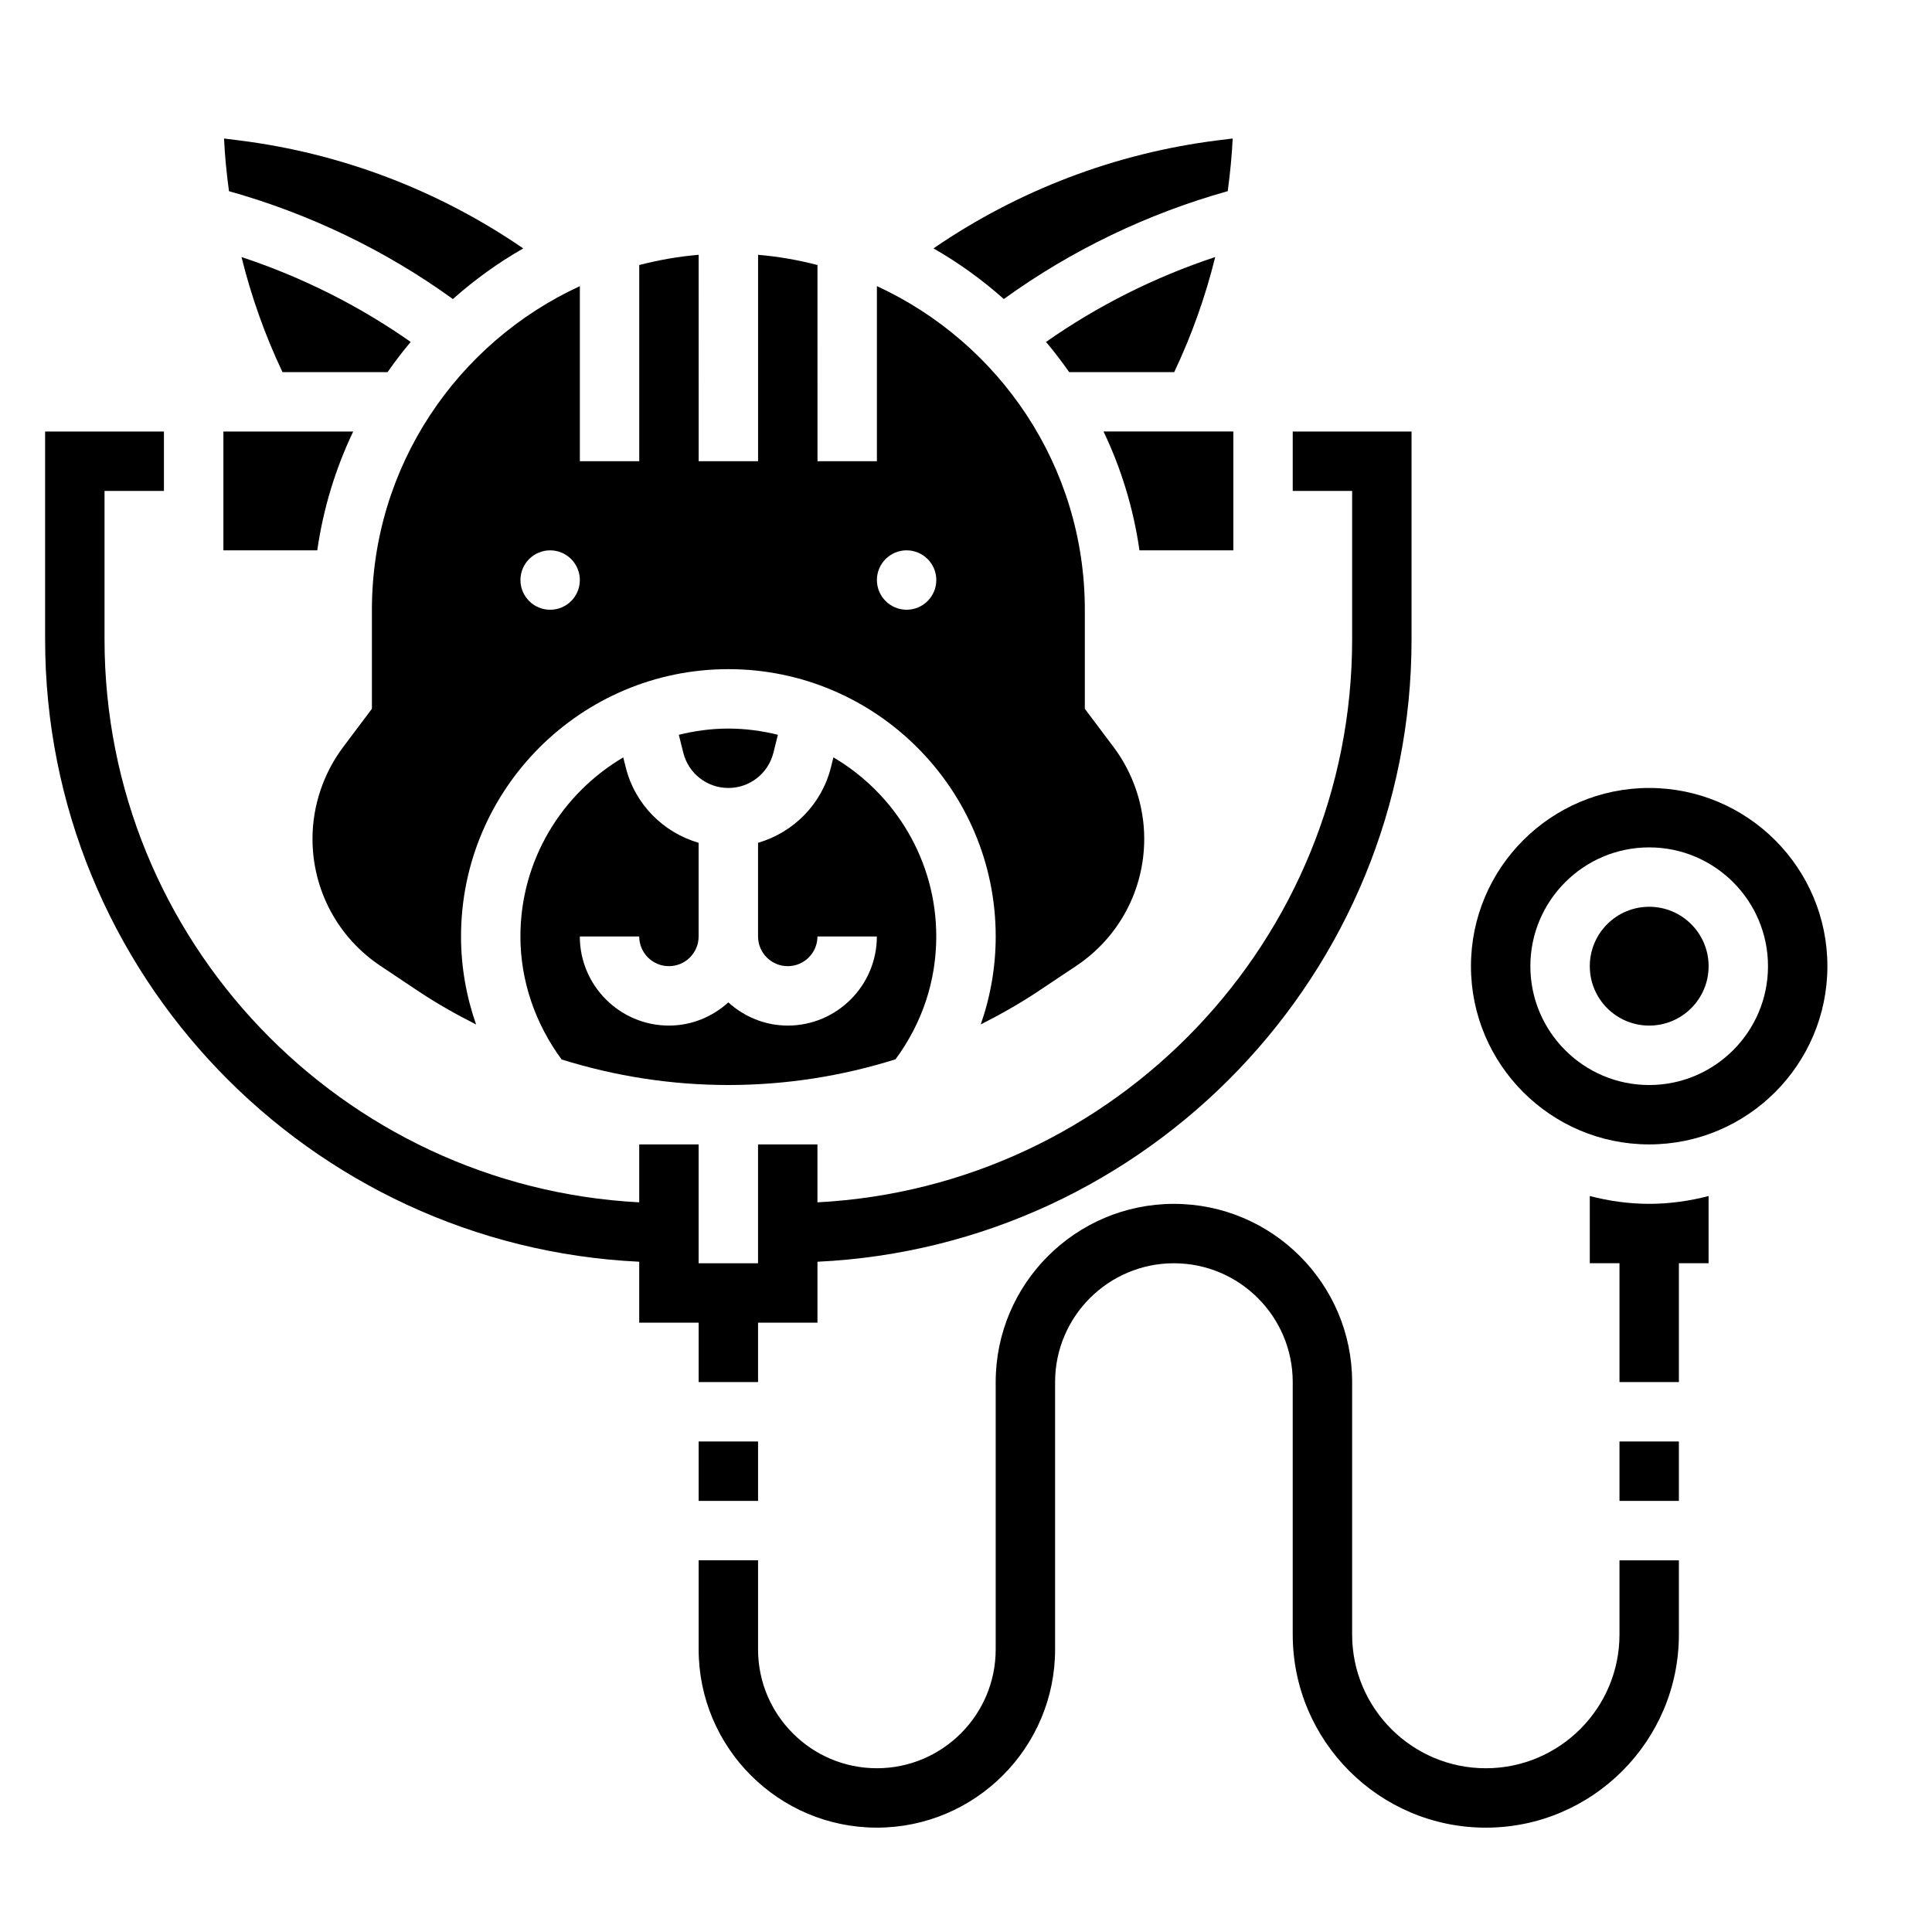
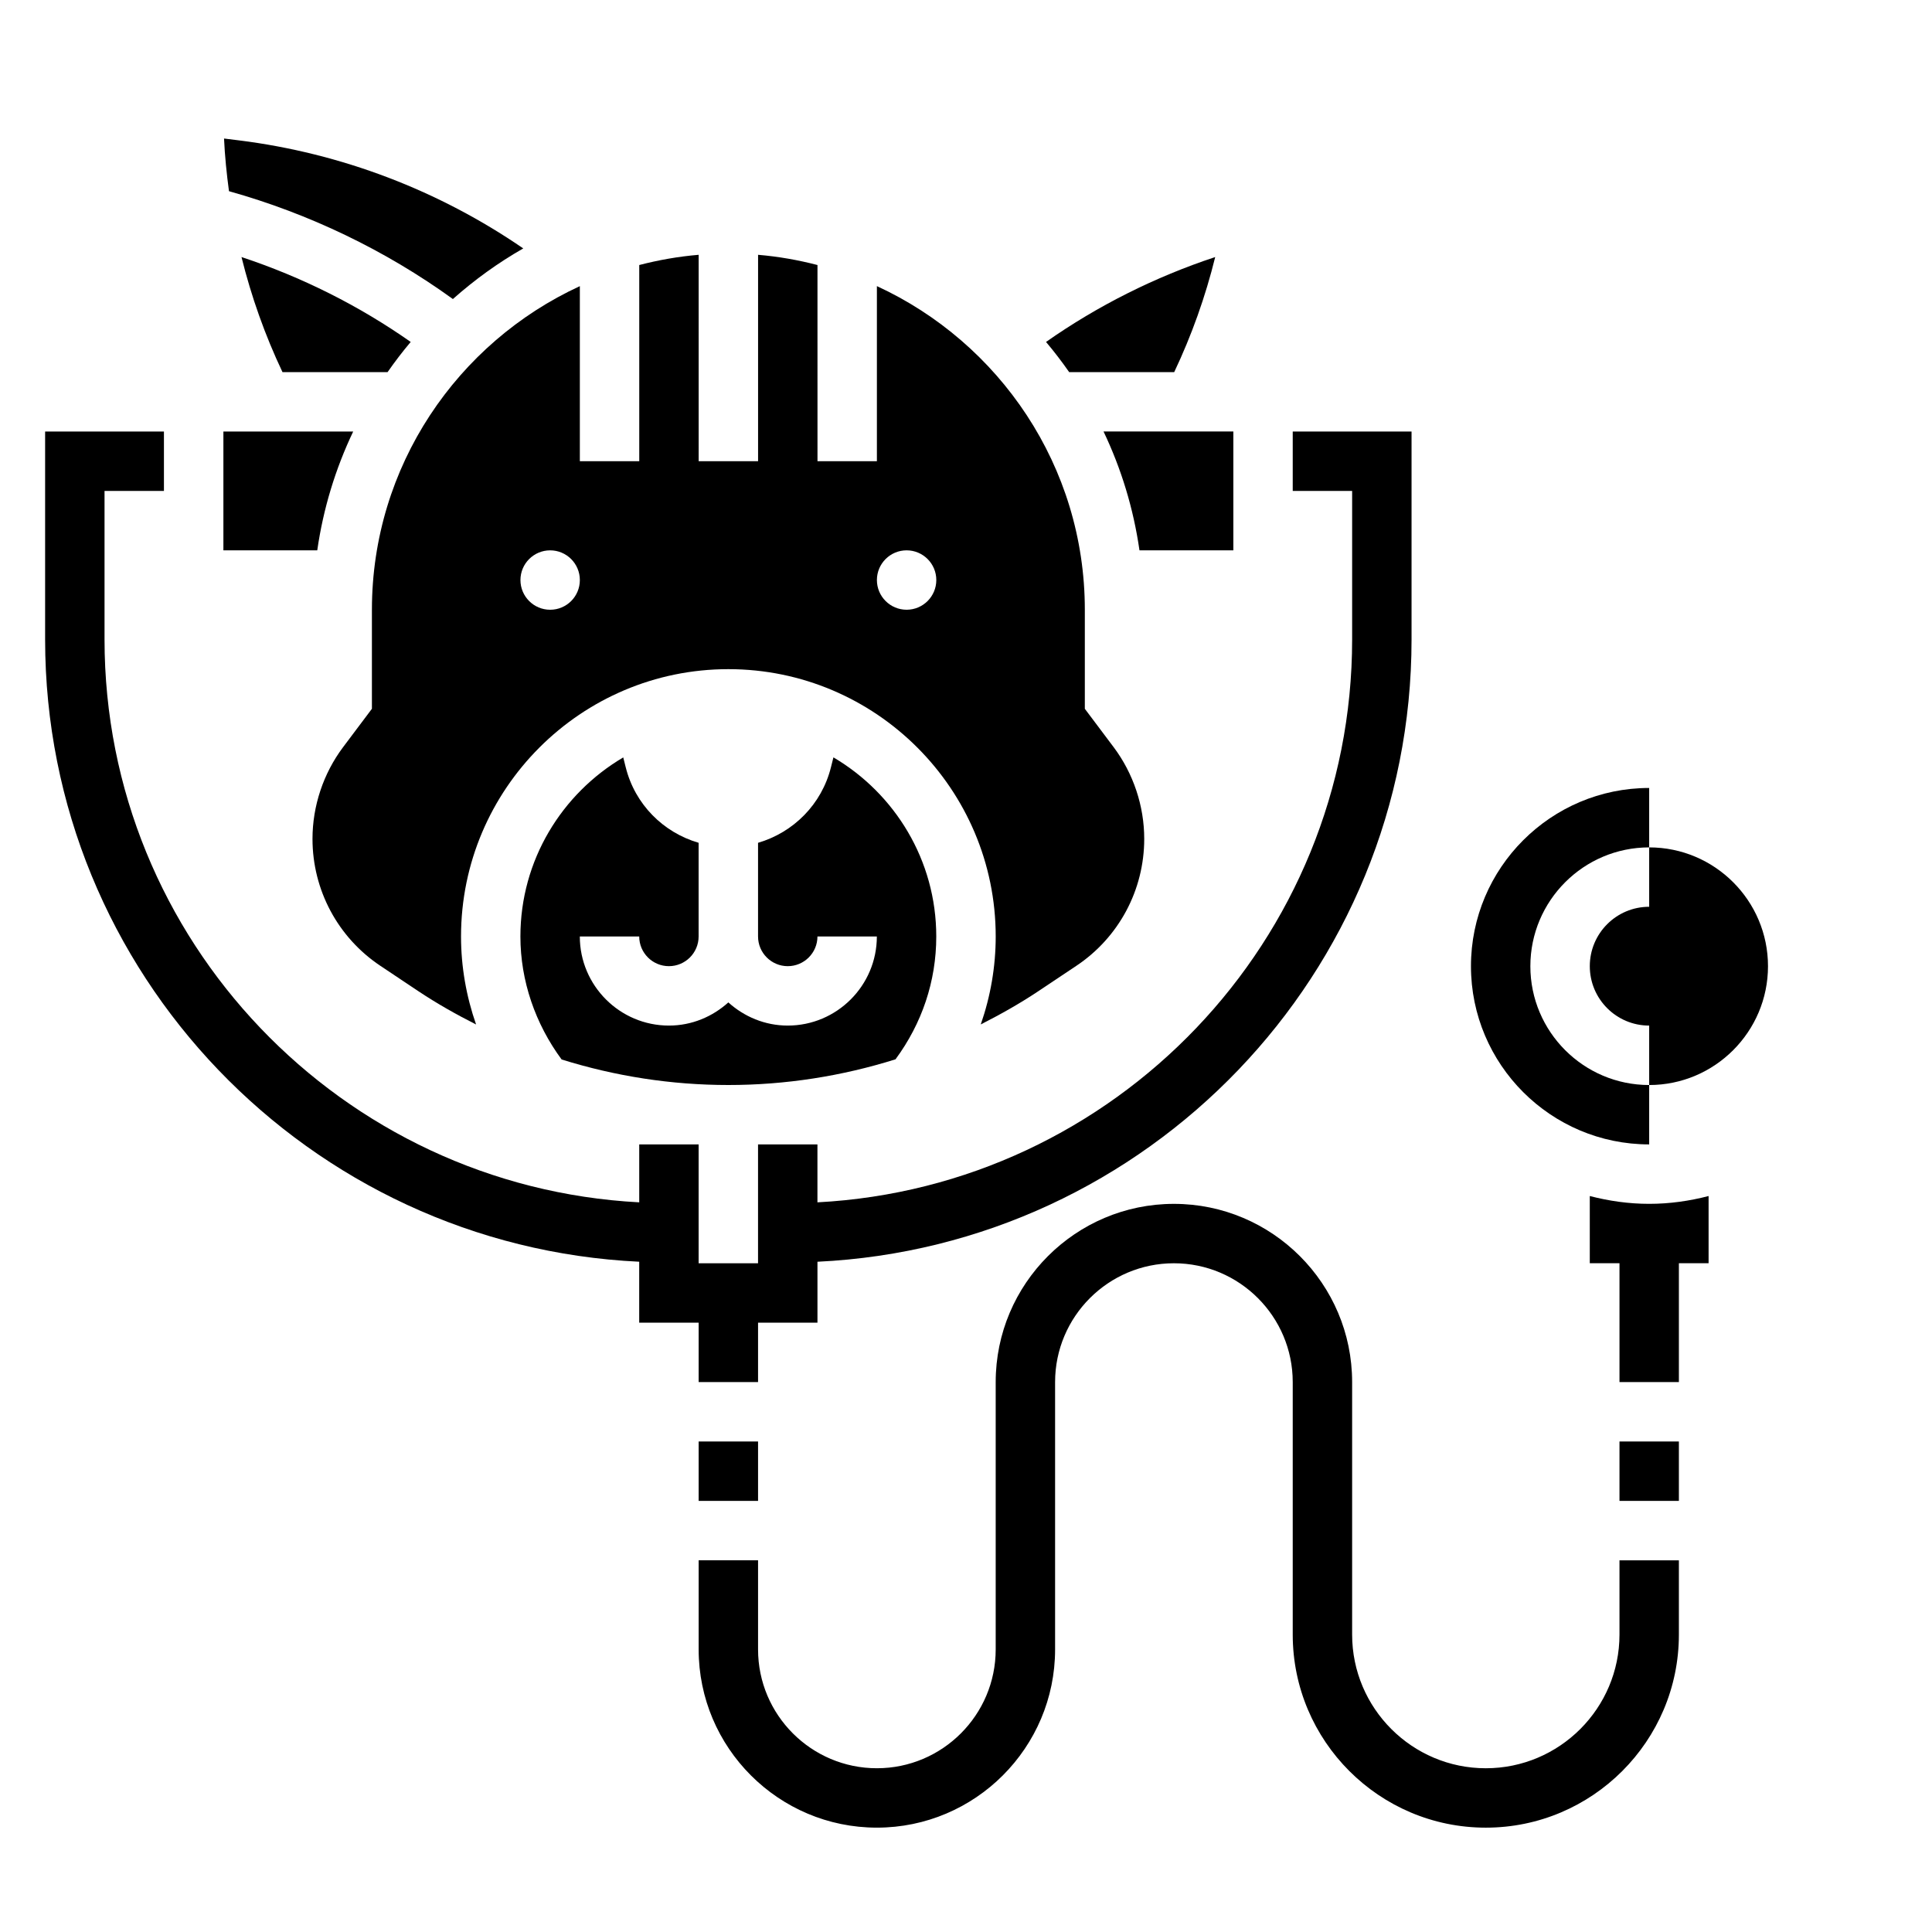
<svg xmlns="http://www.w3.org/2000/svg" fill="#000000" width="800px" height="800px" version="1.1" viewBox="144 144 512 512">
  <g>
    <path d="m237.6 258.36h-34.398v31.488h24.875c1.598-11.121 4.848-21.688 9.523-31.488z" />
    <path d="m252.84 234.62c-13.707-9.625-28.914-17.238-44.84-22.496 2.598 10.492 6.234 20.727 10.863 30.496h27.844c1.93-2.762 3.969-5.441 6.133-8z" />
    <path d="m421.21 234.62c2.164 2.566 4.203 5.234 6.133 7.996h27.836c4.629-9.77 8.273-19.996 10.863-30.496-15.918 5.262-31.129 12.875-44.832 22.5z" />
    <path d="m264.02 223.25c5.731-5.086 11.949-9.598 18.648-13.414-22.426-15.391-48.23-25.246-75.359-28.637l-3.938-0.488c0.215 4.668 0.688 9.32 1.312 13.957 21.215 5.938 41.492 15.672 59.336 28.582z" />
-     <path d="m469.36 194.66c0.621-4.637 1.094-9.289 1.316-13.957l-3.938 0.488c-27.129 3.394-52.93 13.25-75.359 28.637 6.691 3.816 12.918 8.328 18.648 13.414 17.84-12.91 38.117-22.645 59.332-28.582z" />
    <path d="m309.82 347.33-0.652-2.606c-16.273 9.586-27.254 27.242-27.254 47.457 0 11.785 3.969 23.16 10.918 32.59 14.211 4.441 29.062 6.769 44.188 6.769 15.16 0 30.055-2.34 44.297-6.809 6.996-9.484 10.805-20.652 10.805-32.551 0-20.215-10.98-37.879-27.254-47.469l-0.652 2.606c-2.457 9.855-9.957 17.293-19.324 20.035v24.82c0 4.344 3.527 7.871 7.871 7.871s7.871-3.527 7.871-7.871h15.742c0 13.02-10.598 23.617-23.617 23.617-6.07 0-11.555-2.371-15.742-6.141-4.188 3.777-9.676 6.141-15.742 6.141-13.02 0-23.617-10.598-23.617-23.617h15.742c0 4.344 3.527 7.871 7.871 7.871s7.871-3.527 7.871-7.871v-24.82c-9.363-2.731-16.863-10.168-19.32-20.023z" />
    <path d="m470.85 289.84v-31.488h-34.402c4.676 9.801 7.926 20.363 9.523 31.488z" />
-     <path d="m337.02 352.82c5.652 0 10.555-3.824 11.934-9.312l1.195-4.785c-4.219-1.039-8.598-1.645-13.129-1.645-4.535 0-8.91 0.613-13.129 1.645l1.195 4.785c1.375 5.488 6.281 9.312 11.934 9.312z" />
    <path d="m242.56 305.59v26.246l-7.637 10.164c-5.227 6.965-8.109 15.594-8.109 24.305 0 13.57 6.738 26.16 18.027 33.676l10.012 6.684c4.938 3.289 10.066 6.18 15.312 8.832-2.598-7.445-3.988-15.316-3.988-23.316 0-39.07 31.781-70.848 70.848-70.848 39.07 0 70.848 31.781 70.848 70.848 0 7.957-1.363 15.848-3.961 23.301 5.227-2.652 10.352-5.535 15.273-8.816l10.012-6.684c11.297-7.516 18.035-20.102 18.035-33.676 0-8.715-2.883-17.344-8.109-24.309l-7.633-10.16v-26.246c0-38.031-22.641-70.801-55.105-85.766v46.406h-15.742l-0.004-51.996c-5.102-1.324-10.352-2.258-15.742-2.707v54.703h-15.742l-0.004-54.703c-5.391 0.449-10.645 1.387-15.742 2.707v51.996h-15.742v-46.398c-32.465 14.957-55.105 47.727-55.105 85.758zm141.7-15.746c4.344 0 7.871 3.527 7.871 7.871s-3.527 7.871-7.871 7.871-7.871-3.527-7.871-7.871 3.527-7.871 7.871-7.871zm-94.465 15.746c-4.344 0-7.871-3.527-7.871-7.871s3.527-7.871 7.871-7.871 7.871 3.527 7.871 7.871c0.004 4.352-3.523 7.871-7.871 7.871z" />
    <path d="m329.15 494.52v15.742h15.742v-15.742h15.742v-16.145c87.48-4.148 157.44-76.422 157.44-164.91v-55.105h-31.488v15.742h15.742v39.359c0 79.812-62.891 145.04-141.7 149.17v-15.344h-15.742v31.488h-15.742v-31.488h-15.742v15.344c-78.809-4.133-141.7-69.352-141.7-149.17v-39.359h15.742v-15.742l-31.488-0.004v55.105c0 88.496 69.957 160.76 157.44 164.91v16.145z" />
    <path d="m565.31 460.96v17.812h7.871v31.488h15.742v-31.488h7.871v-17.812c-5.047 1.309-10.297 2.07-15.742 2.07-5.445 0-10.699-0.766-15.742-2.07z" />
    <path d="m596.8 400.05c0 8.695-7.051 15.742-15.746 15.742-8.695 0-15.742-7.047-15.742-15.742 0-8.695 7.047-15.746 15.742-15.746 8.695 0 15.746 7.051 15.746 15.746" />
-     <path d="m581.05 352.82c-26.047 0-47.23 21.184-47.23 47.23s21.184 47.23 47.23 47.23c26.047 0 47.23-21.184 47.23-47.23 0.004-26.047-21.18-47.23-47.23-47.23zm0 78.723c-17.367 0-31.488-14.121-31.488-31.488 0-17.367 14.121-31.488 31.488-31.488 17.367 0 31.488 14.121 31.488 31.488 0 17.363-14.121 31.488-31.488 31.488z" />
+     <path d="m581.05 352.82c-26.047 0-47.23 21.184-47.23 47.23s21.184 47.23 47.23 47.23zm0 78.723c-17.367 0-31.488-14.121-31.488-31.488 0-17.367 14.121-31.488 31.488-31.488 17.367 0 31.488 14.121 31.488 31.488 0 17.363-14.121 31.488-31.488 31.488z" />
    <path d="m573.18 577.18c0 19.531-15.895 35.426-35.426 35.426s-35.426-15.895-35.426-35.426v-66.914c0-26.047-21.184-47.23-47.23-47.23-26.047 0-47.23 21.184-47.23 47.23v70.848c0 17.367-14.121 31.488-31.488 31.488-17.367 0-31.488-14.121-31.488-31.488v-23.617h-15.742v23.617c0 26.047 21.184 47.23 47.23 47.23 26.047 0 47.23-21.184 47.23-47.23v-70.848c0-17.367 14.121-31.488 31.488-31.488 17.367 0 31.488 14.121 31.488 31.488v66.914c0 28.215 22.953 51.168 51.168 51.168 28.215 0 51.168-22.953 51.168-51.168v-19.68h-15.742z" />
    <path d="m329.15 526.01h15.742v15.742h-15.742z" />
    <path d="m573.18 526.01h15.742v15.742h-15.742z" />
  </g>
</svg>